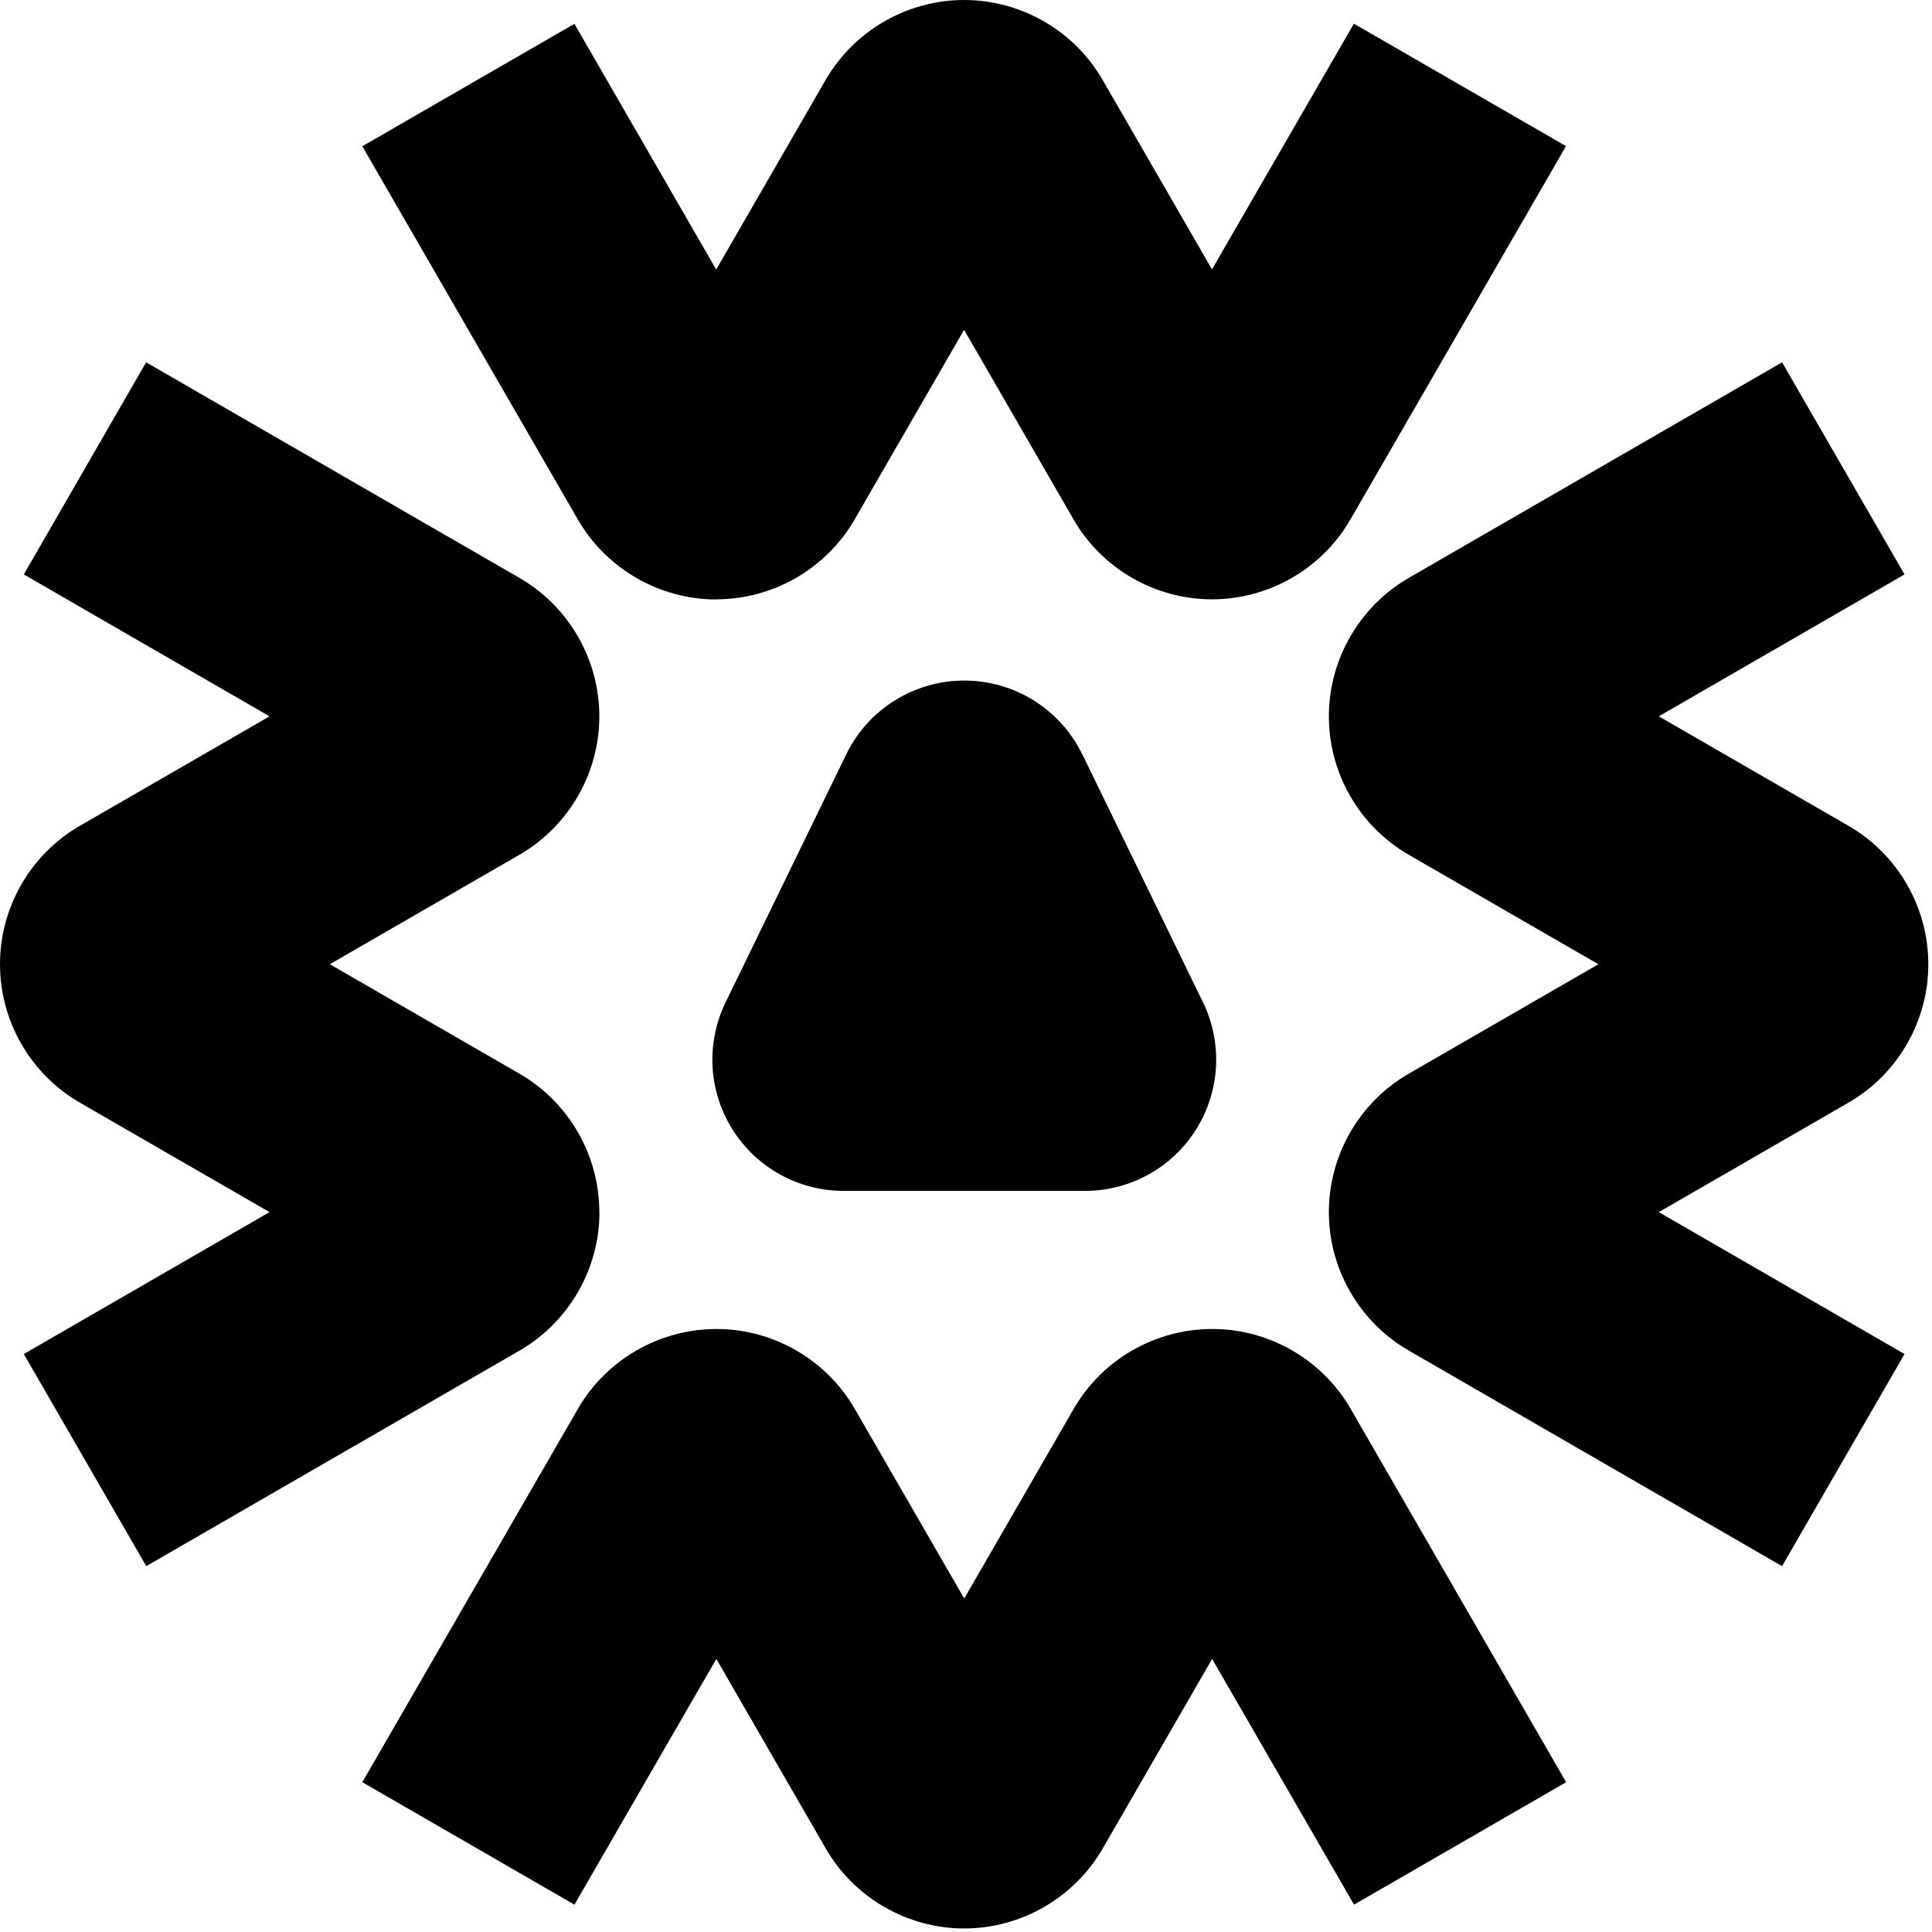
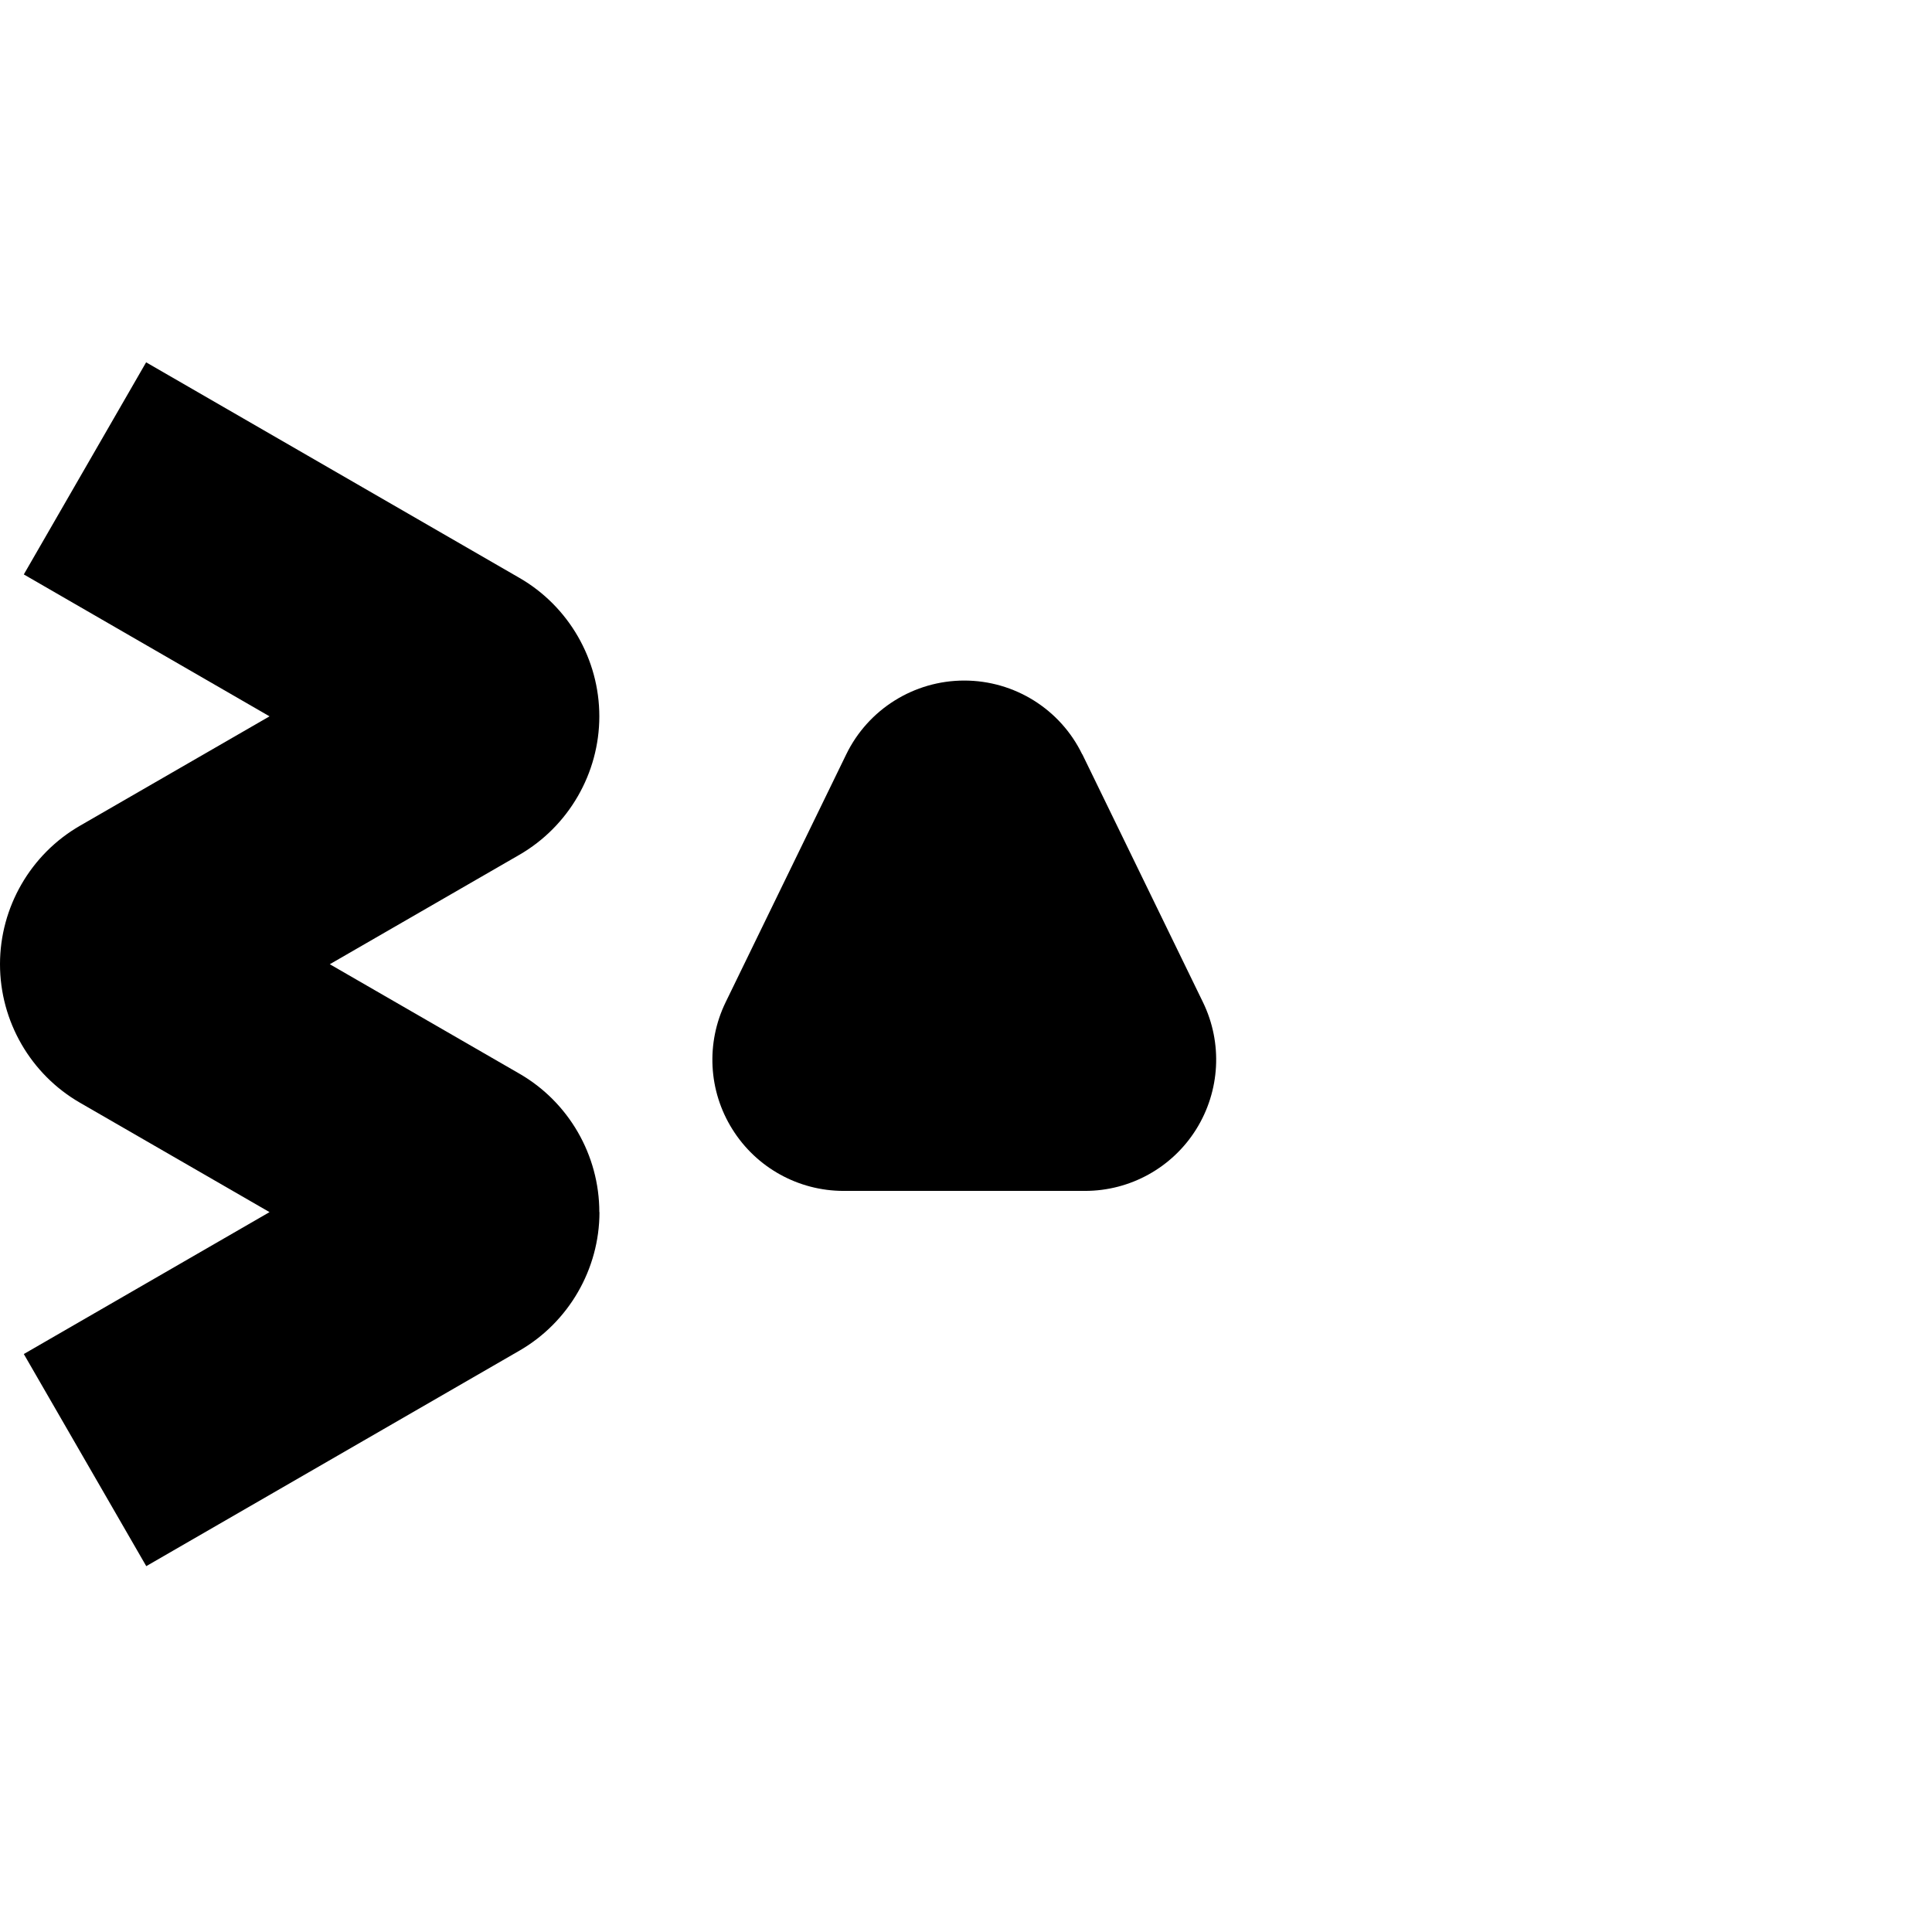
<svg xmlns="http://www.w3.org/2000/svg" width="142" height="142" viewBox="0 0 142 142" fill="none">
-   <path d="M52.64 44.05C56.82 44.05 60.73 41.8 62.82 38.17L70.86 24.24L78.9 38.17C80.99 41.8 84.89 44.05 89.08 44.05C93.27 44.05 97.17 41.8 99.26 38.17L115.1 10.74L99.51 1.74L89.08 19.8L81.04 5.87C78.95 2.25 75.05 0 70.86 0C66.68 0 62.78 2.25 60.68 5.88L52.64 19.81L42.22 1.75L26.63 10.75L42.47 38.18C44.56 41.8 48.46 44.06 52.65 44.06L52.64 44.05Z" fill="black" />
-   <path d="M89.09 97.68C84.9 97.68 81 99.93 78.91 103.56L70.87 117.49L62.83 103.56C60.74 99.93 56.84 97.68 52.65 97.68C48.47 97.68 44.56 99.93 42.47 103.56L26.63 130.99L42.22 139.99L52.65 121.93L60.69 135.86C62.78 139.48 66.68 141.74 70.87 141.74C75.05 141.74 78.95 139.49 81.05 135.86L89.09 121.93L99.52 139.99L115.11 130.99L99.28 103.56C97.19 99.93 93.29 97.68 89.1 97.68H89.09Z" fill="black" />
-   <path d="M44.05 89.09C44.05 84.9 41.8 81 38.17 78.91L24.24 70.87L38.17 62.83C41.79 60.74 44.05 56.84 44.05 52.65C44.05 48.46 41.8 44.56 38.17 42.47L10.74 26.63L1.75 42.22L19.81 52.65L5.88 60.69C2.25 62.78 0 66.68 0 70.87C0 75.06 2.25 78.96 5.88 81.05L19.81 89.09L1.75 99.52L10.75 115.11L38.18 99.27C41.8 97.18 44.06 93.28 44.06 89.09H44.05Z" fill="black" />
-   <path d="M135.85 81.05C139.48 78.96 141.73 75.06 141.73 70.87C141.73 66.68 139.48 62.78 135.85 60.69L121.92 52.65L139.98 42.22L130.98 26.63L103.55 42.47C99.93 44.56 97.67 48.46 97.67 52.65C97.67 56.84 99.92 60.74 103.55 62.83L117.48 70.87L103.55 78.91C99.92 81 97.67 84.9 97.67 89.09C97.67 93.28 99.92 97.18 103.55 99.27L130.98 115.11L139.98 99.52L121.92 89.09L135.85 81.05Z" fill="black" />
+   <path d="M44.05 89.09C44.05 84.9 41.8 81 38.17 78.91L24.24 70.87L38.17 62.83C41.79 60.74 44.05 56.84 44.05 52.65C44.05 48.46 41.8 44.56 38.17 42.47L10.74 26.63L1.75 42.22L19.81 52.65L5.88 60.69C2.25 62.78 0 66.68 0 70.87C0 75.06 2.25 78.96 5.88 81.05L19.81 89.09L1.75 99.52L10.75 115.11L38.18 99.27C41.8 97.18 44.06 93.28 44.06 89.09Z" fill="black" />
  <path d="M79.54 55.44C77.93 52.12 74.56 50.02 70.87 50.02C67.18 50.02 63.81 52.13 62.2 55.44L53.33 73.67C51.88 76.66 52.06 80.18 53.83 83C55.59 85.82 58.68 87.53 62 87.53H79.75C83.07 87.53 86.16 85.82 87.92 83C89.68 80.18 89.87 76.66 88.42 73.67L79.55 55.44H79.54Z" fill="black" />
</svg>